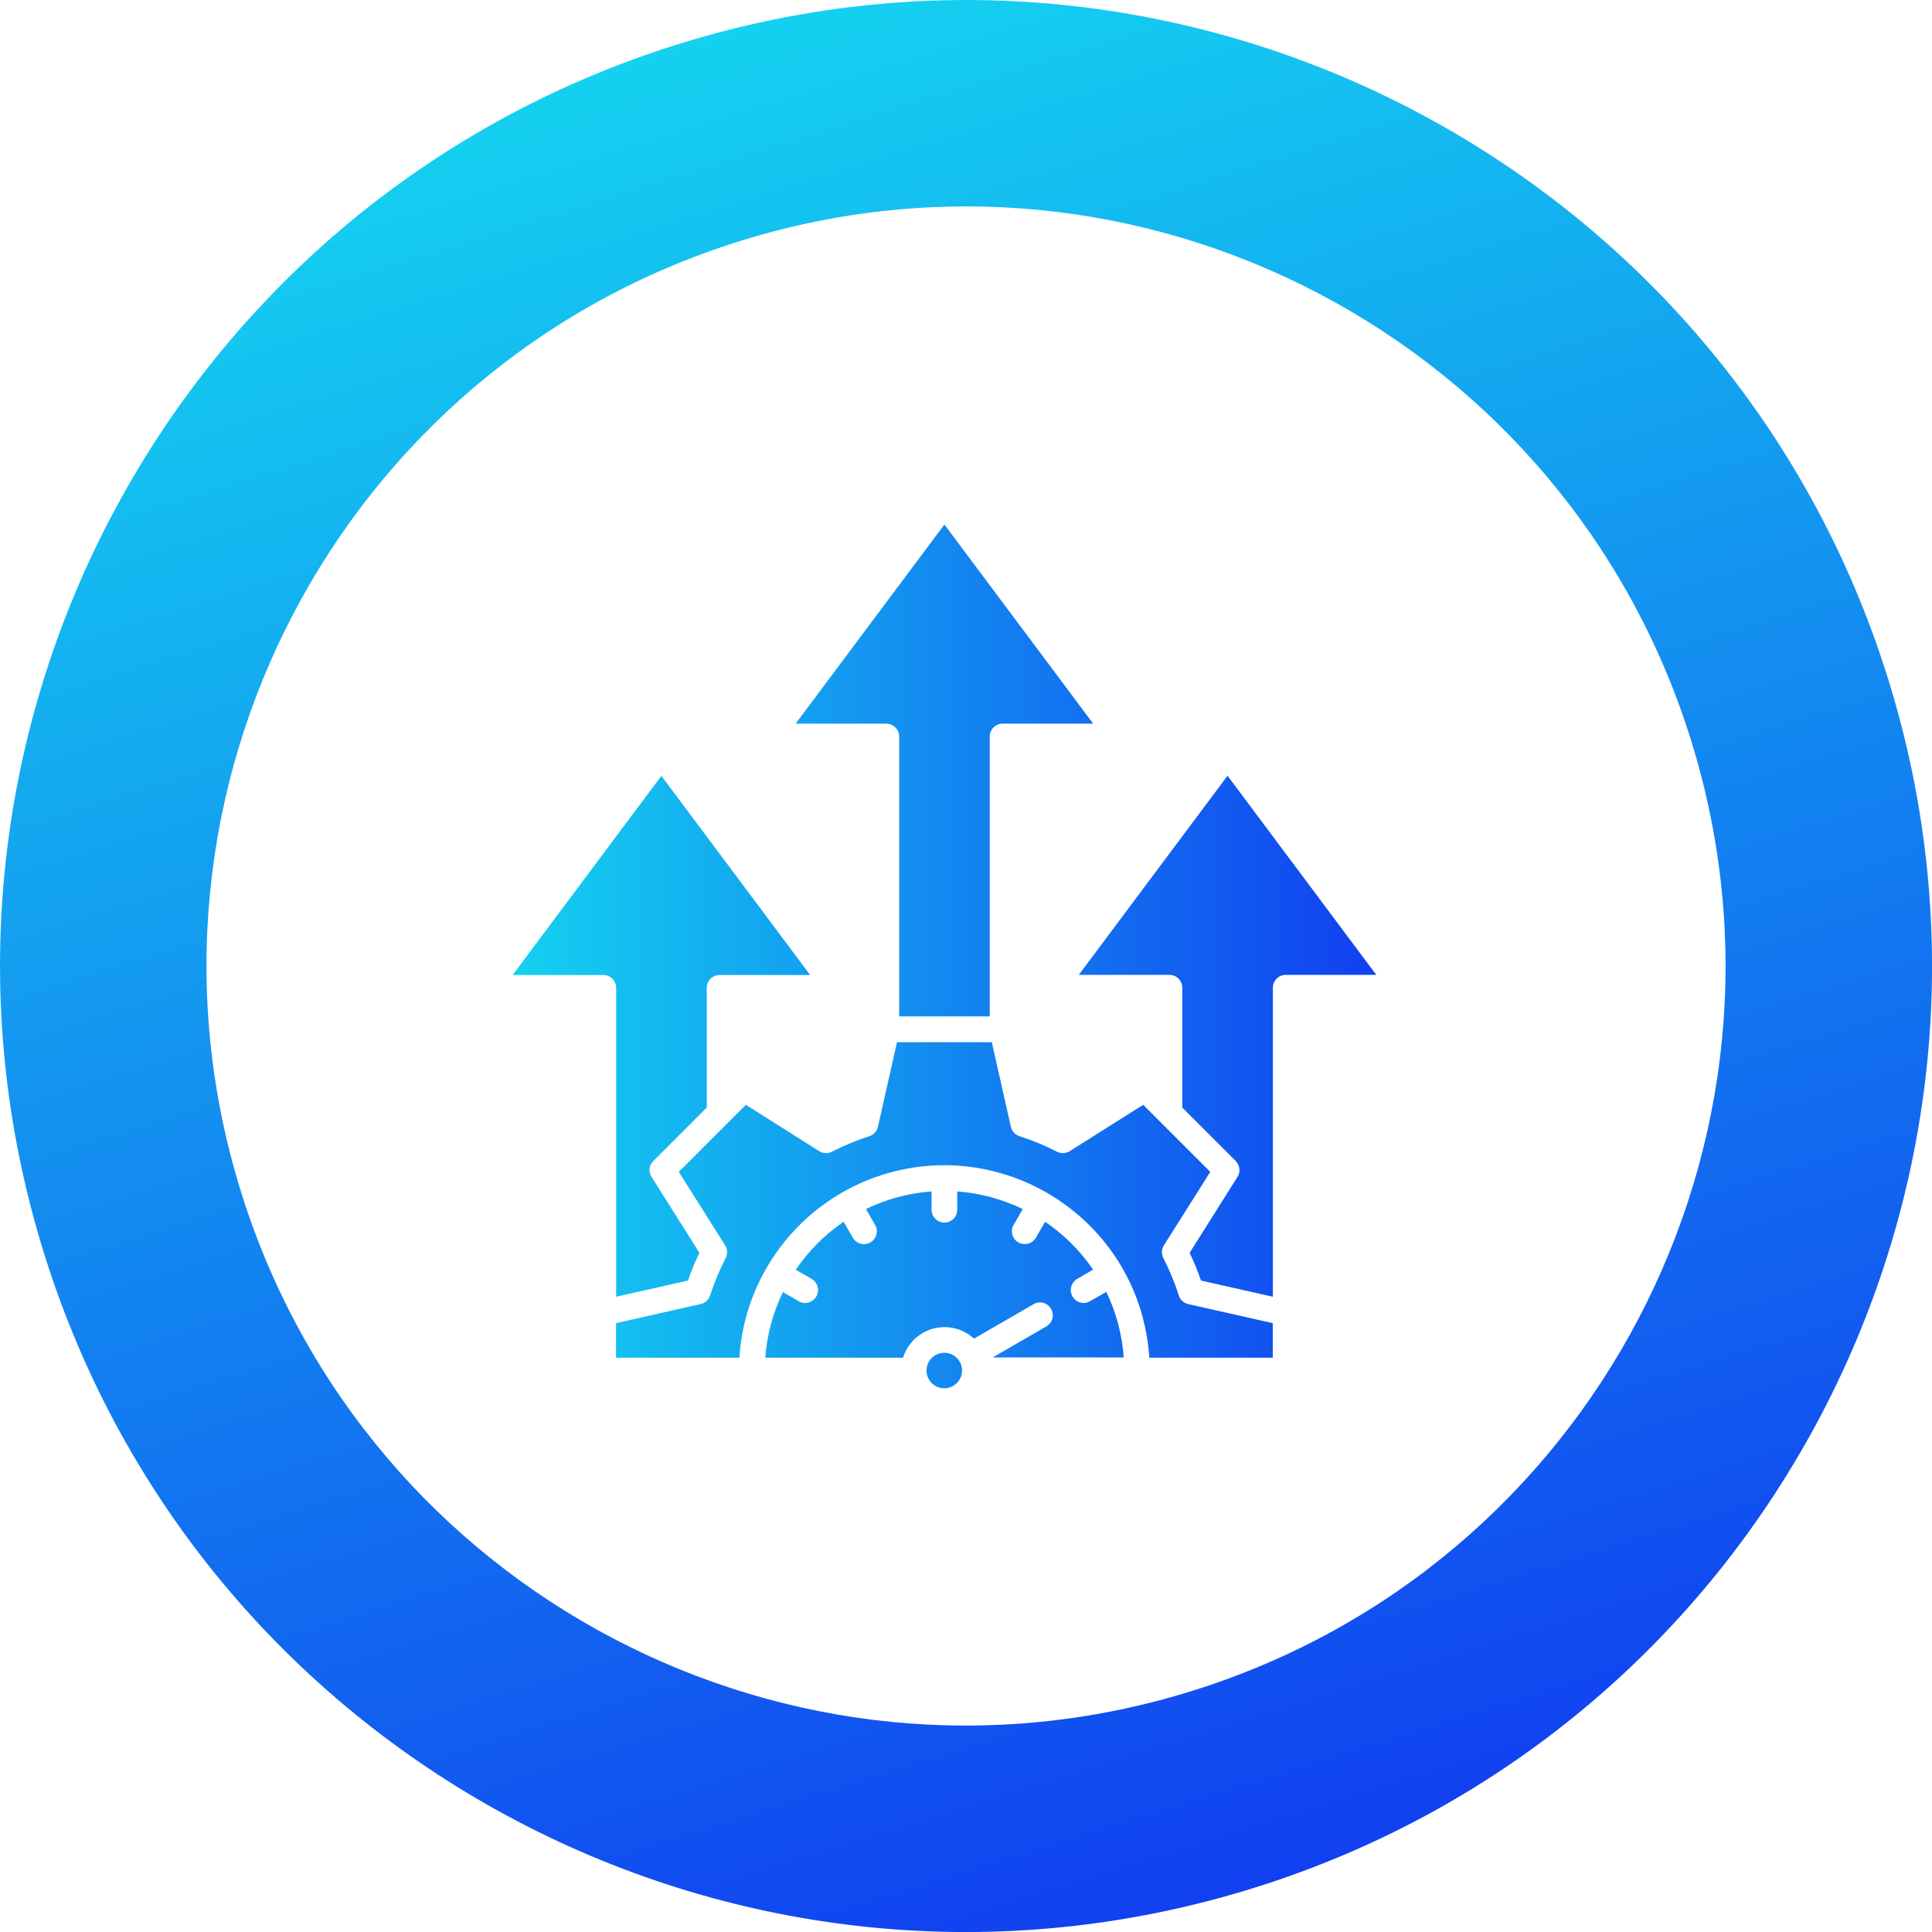
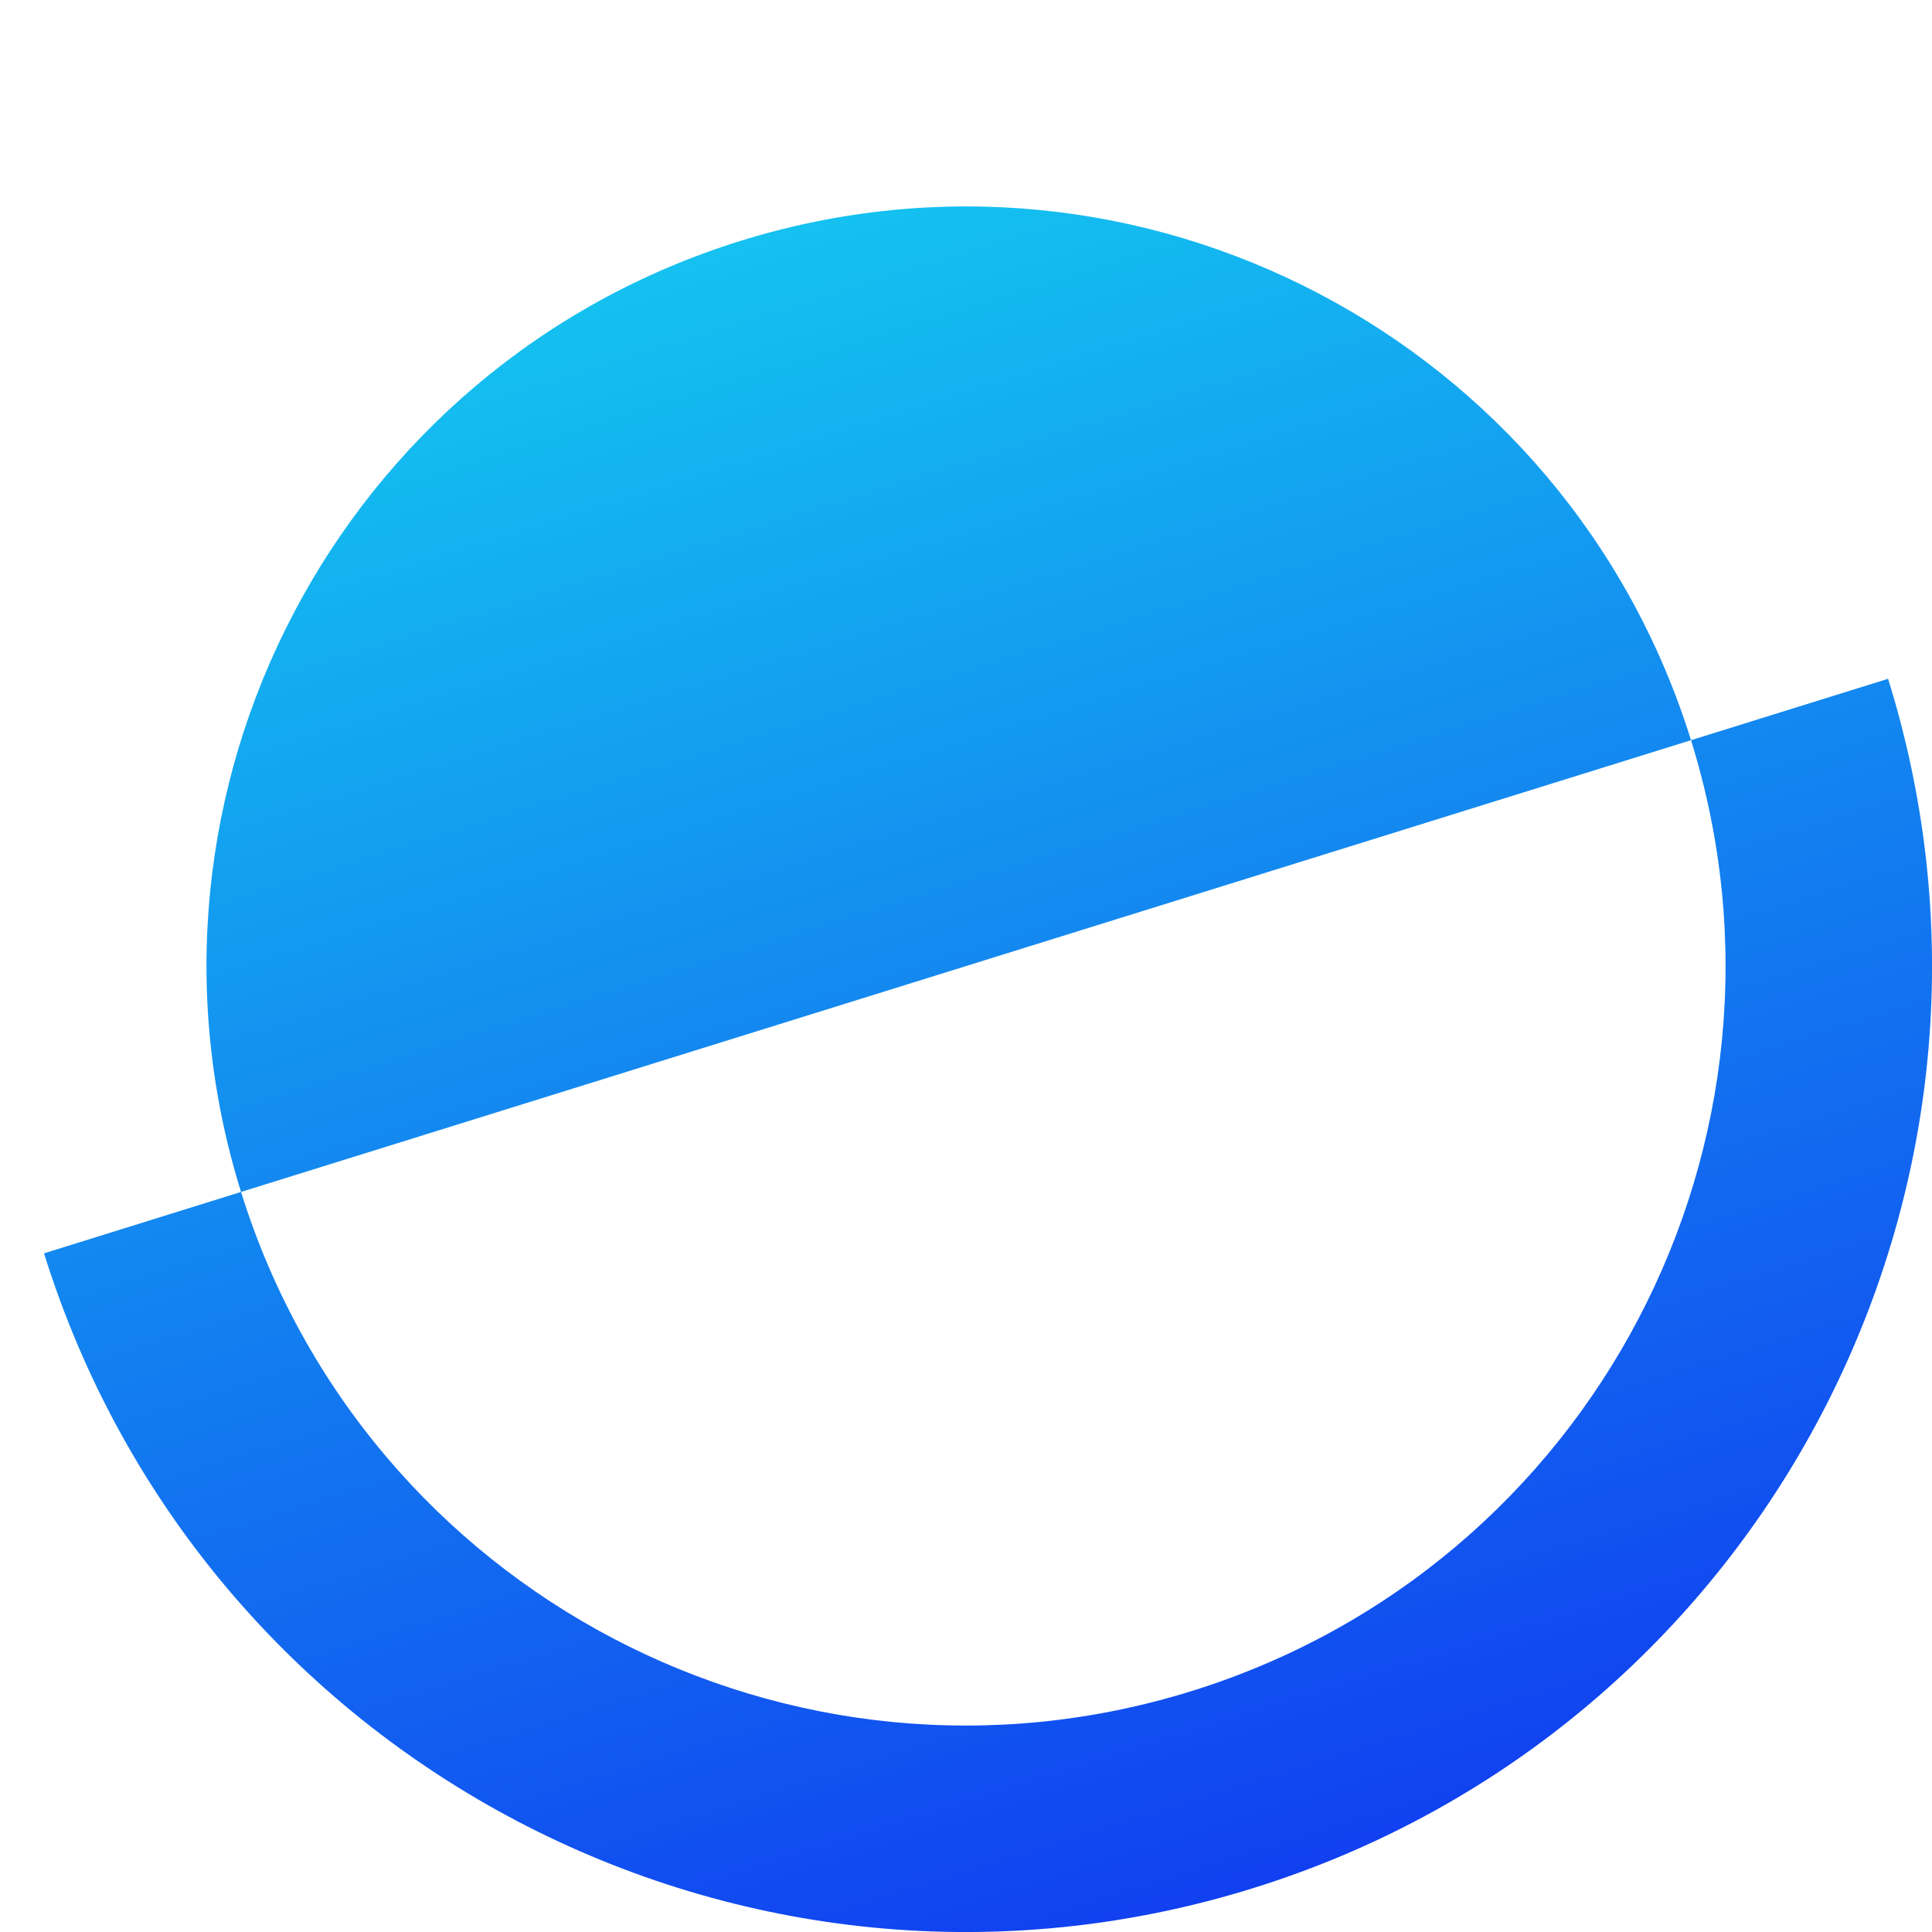
<svg xmlns="http://www.w3.org/2000/svg" xmlns:xlink="http://www.w3.org/1999/xlink" id="Layer_1" viewBox="0 0 161.04 161.04">
  <defs>
    <style>.cls-1{fill:url(#linear-gradient);}.cls-1,.cls-2{stroke-width:0px;}.cls-2{fill:url(#linear-gradient-2);}</style>
    <linearGradient id="linear-gradient" x1="56.57" y1="159.77" x2="104.47" y2="6.06" gradientTransform="translate(0 163.44) scale(1 -1)" gradientUnits="userSpaceOnUse">
      <stop offset="0" stop-color="#14d1f0" />
      <stop offset="1" stop-color="#1140f0" />
    </linearGradient>
    <linearGradient id="linear-gradient-2" x1="42.72" y1="83.72" x2="114.72" y2="83.72" xlink:href="#linear-gradient" />
  </defs>
-   <path class="cls-1" d="M3.67,104.47c13.23,42.45,58.36,66.13,100.8,52.91,42.45-13.23,66.13-58.36,52.91-100.8C144.15,14.13,99.02-9.56,56.57,3.67,14.13,16.89-9.56,62.02,3.67,104.47ZM140.95,61.69c10.4,33.37-8.22,68.86-41.6,79.26-33.37,10.4-68.86-8.22-79.26-41.6C9.7,65.98,28.32,30.49,61.69,20.09c33.37-10.4,68.86,8.22,79.26,41.6Z" />
-   <path class="cls-2" d="M80.19,114.24c0,.81-.66,1.48-1.48,1.48s-1.48-.66-1.48-1.48.66-1.48,1.48-1.48,1.48.66,1.48,1.48ZM92.19,107.7l-1.33.76c-.17.1-.35.15-.53.15-.37,0-.73-.19-.93-.54-.3-.51-.12-1.17.39-1.47l1.32-.77c-1.08-1.59-2.44-2.94-4-3.99l-.76,1.32c-.2.34-.56.54-.93.54-.18,0-.37-.05-.54-.14-.51-.3-.69-.95-.39-1.46l.76-1.32c-1.69-.82-3.55-1.33-5.46-1.47v1.53c0,.59-.48,1.07-1.07,1.07s-1.07-.48-1.07-1.07v-1.53c-.93.07-1.87.22-2.8.47-.93.25-1.82.59-2.67,1l.76,1.32c.3.51.12,1.17-.39,1.46-.17.1-.35.14-.54.14-.37,0-.73-.19-.93-.54l-.76-1.32c-1.58,1.07-2.93,2.44-3.99,4l1.32.76c.51.3.69.95.39,1.47-.2.34-.56.54-.93.54-.18,0-.37-.05-.53-.15l-1.32-.76c-.82,1.68-1.33,3.53-1.47,5.47h11.48c.46-1.48,1.84-2.55,3.46-2.55.95,0,1.81.37,2.46.96l4.96-2.87c.51-.3,1.17-.12,1.46.39.3.51.12,1.17-.39,1.46l-4.48,2.59h10.93c-.07-.94-.23-1.88-.47-2.81-.25-.93-.58-1.82-.99-2.66ZM98.26,107.98c-.34-1.07-.78-2.12-1.29-3.12-.17-.34-.16-.74.05-1.06l3.86-6.12-5.59-5.59-6.12,3.86c-.32.2-.73.22-1.07.05-1-.52-2.04-.95-3.12-1.29-.36-.12-.64-.42-.72-.79l-1.59-7.05h-7.9l-1.59,7.05c-.08.37-.36.67-.72.79-1.07.34-2.12.78-3.12,1.29-.34.17-.74.16-1.06-.05l-6.11-3.86-5.59,5.59,3.86,6.12c.2.32.22.73.05,1.06-.52,1.02-.96,2.07-1.3,3.12-.12.36-.42.64-.79.72l-7.05,1.59v2.88h10.28c.45-7.28,5.53-13.55,12.66-15.46,9.11-2.44,18.52,2.99,20.96,12.1.29,1.11.48,2.23.55,3.36h10.29v-2.88l-7.05-1.59c-.37-.08-.67-.36-.79-.72ZM51.35,108.09l5.99-1.35c.27-.78.59-1.55.96-2.31l-3.99-6.33c-.27-.42-.21-.98.15-1.33l4.45-4.45v-9.98c0-.59.48-1.07,1.07-1.07h7.55l-12.4-16.6-12.4,16.6h7.56c.59,0,1.07.48,1.07,1.07v25.76ZM74.95,61.39v23.33h7.55v-23.33c0-.59.48-1.07,1.07-1.07h7.55l-12.4-16.6-12.4,16.6h7.56c.59,0,1.07.48,1.07,1.07ZM102.32,64.66l-12.4,16.6h7.56c.59,0,1.07.48,1.07,1.07v9.99l4.45,4.45c.35.35.42.91.15,1.33l-3.99,6.33c.36.75.68,1.52.95,2.31l5.99,1.35v-25.76c0-.59.48-1.07,1.07-1.07h7.55l-12.4-16.6Z" />
+   <path class="cls-1" d="M3.67,104.47c13.23,42.45,58.36,66.13,100.8,52.91,42.45-13.23,66.13-58.36,52.91-100.8ZM140.95,61.69c10.4,33.37-8.22,68.86-41.6,79.26-33.37,10.4-68.86-8.22-79.26-41.6C9.7,65.98,28.32,30.49,61.69,20.09c33.37-10.4,68.86,8.22,79.26,41.6Z" />
</svg>